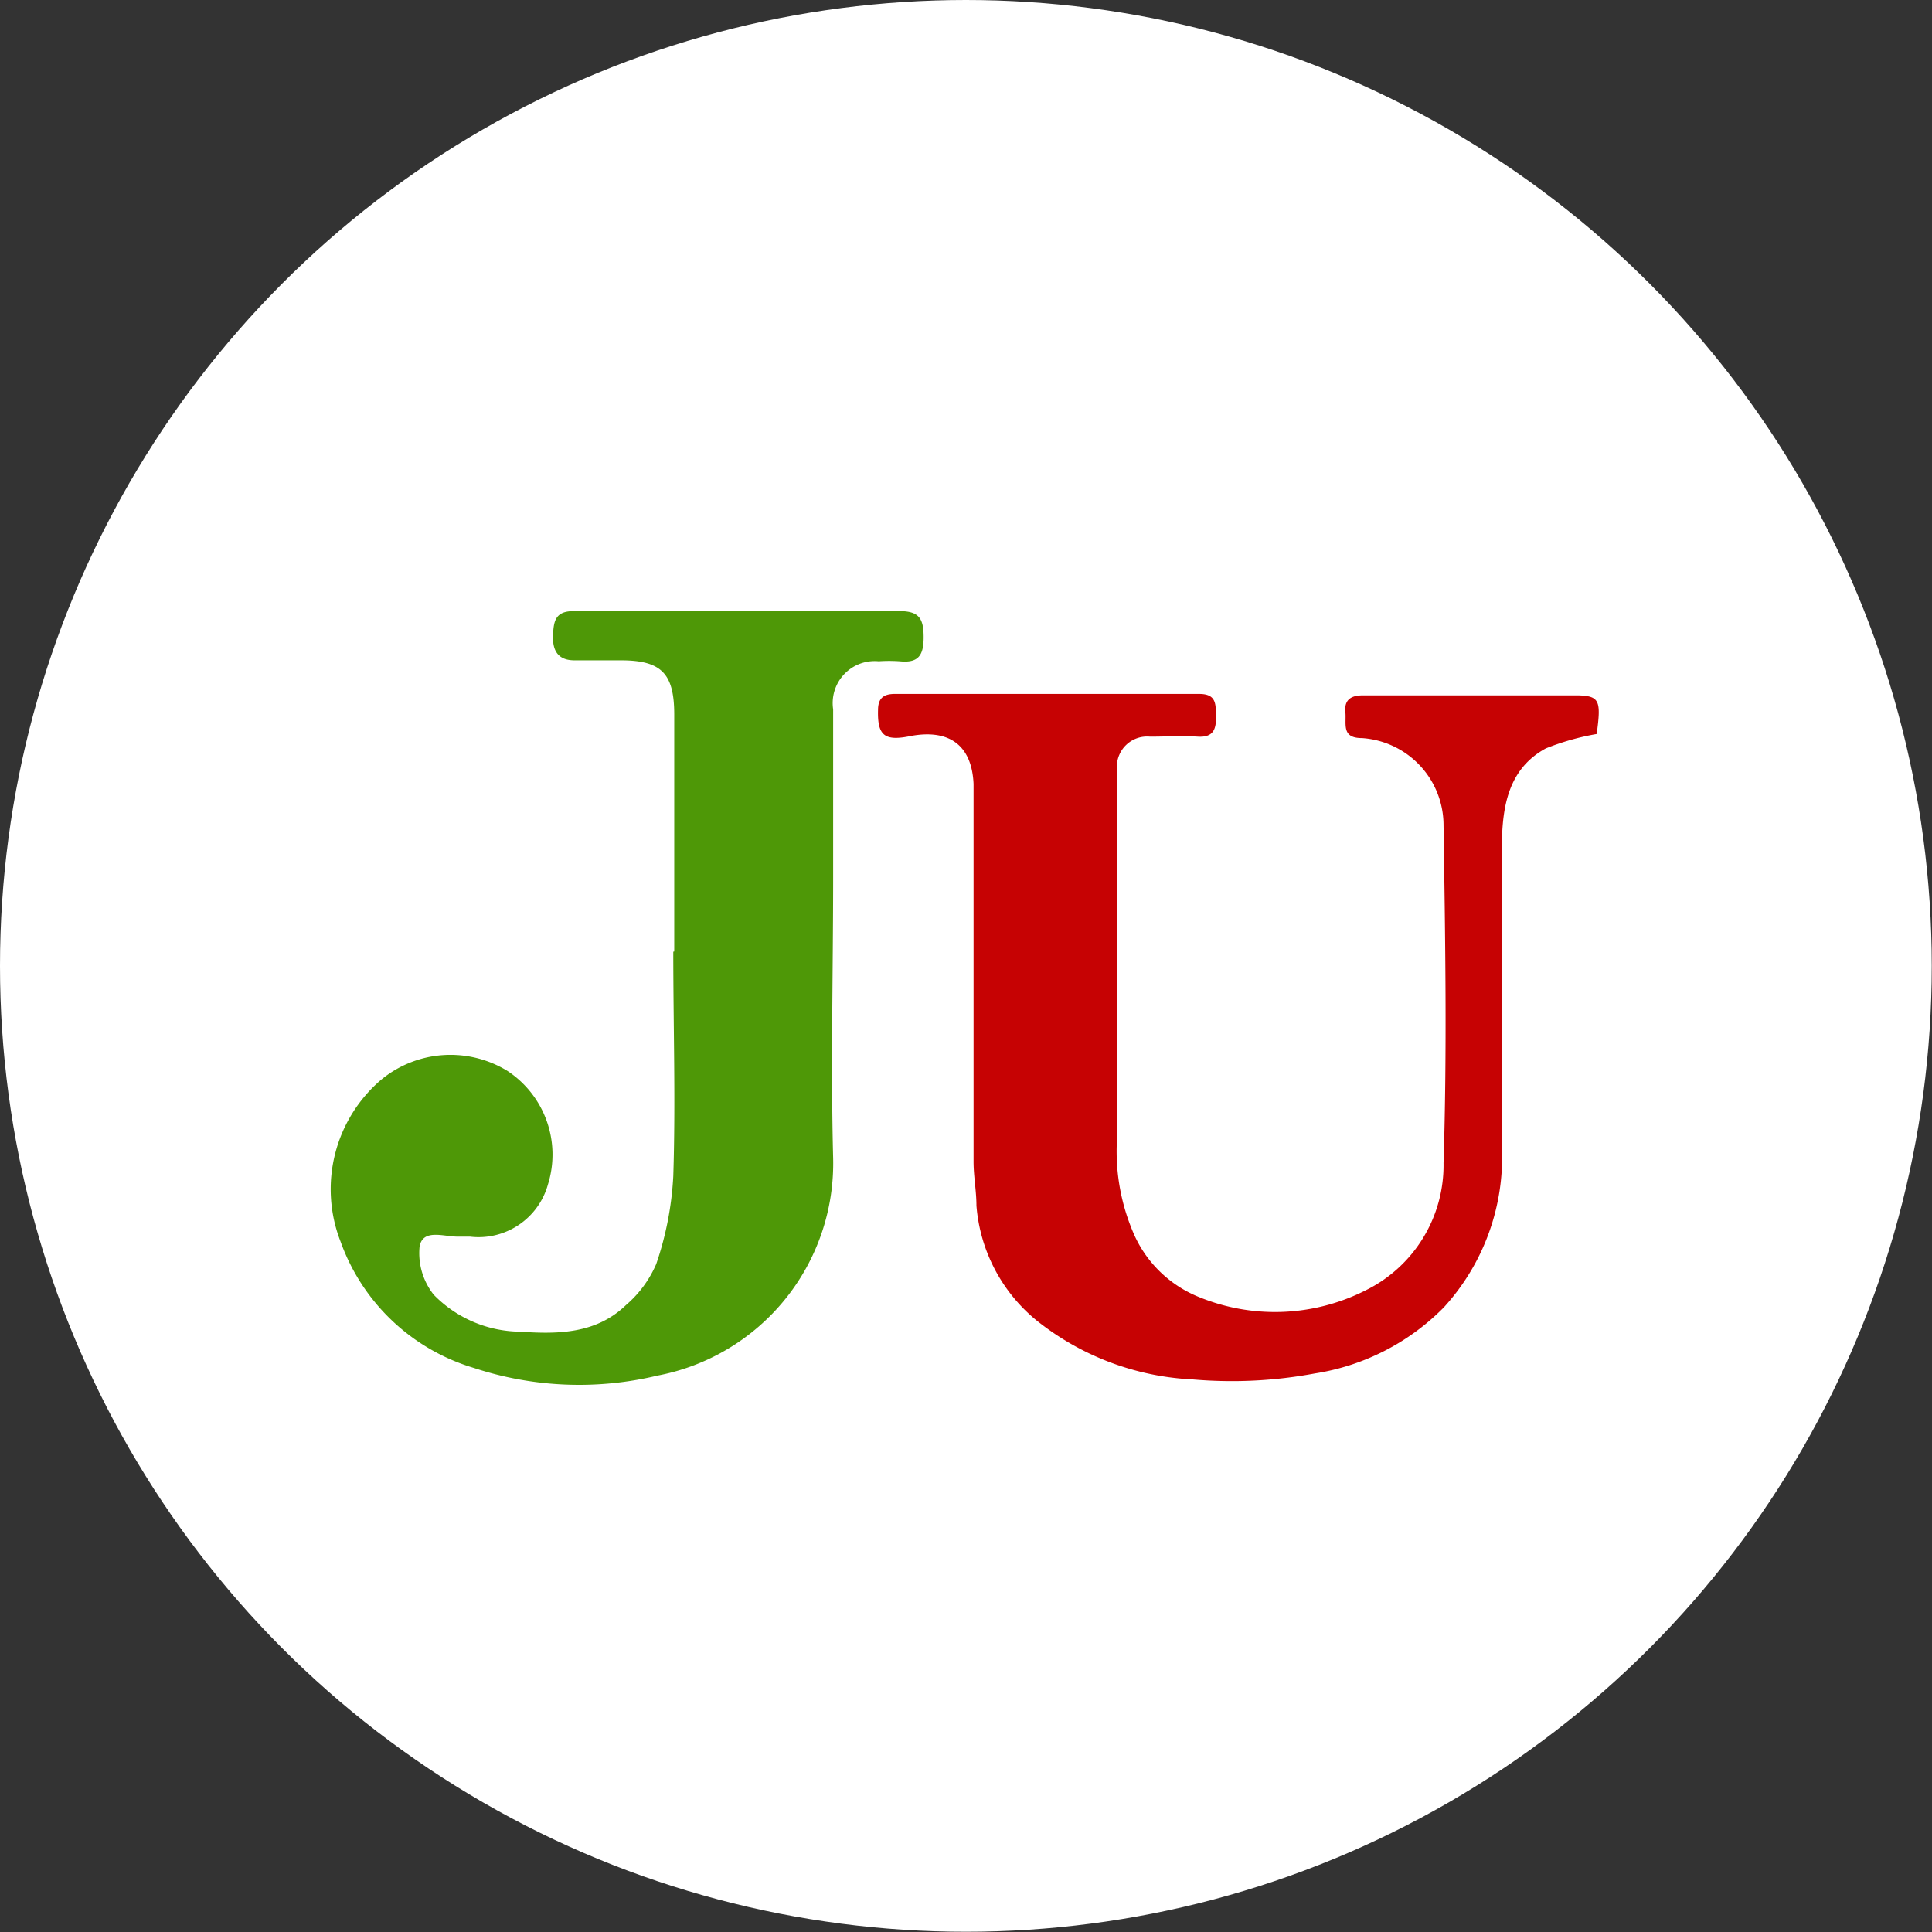
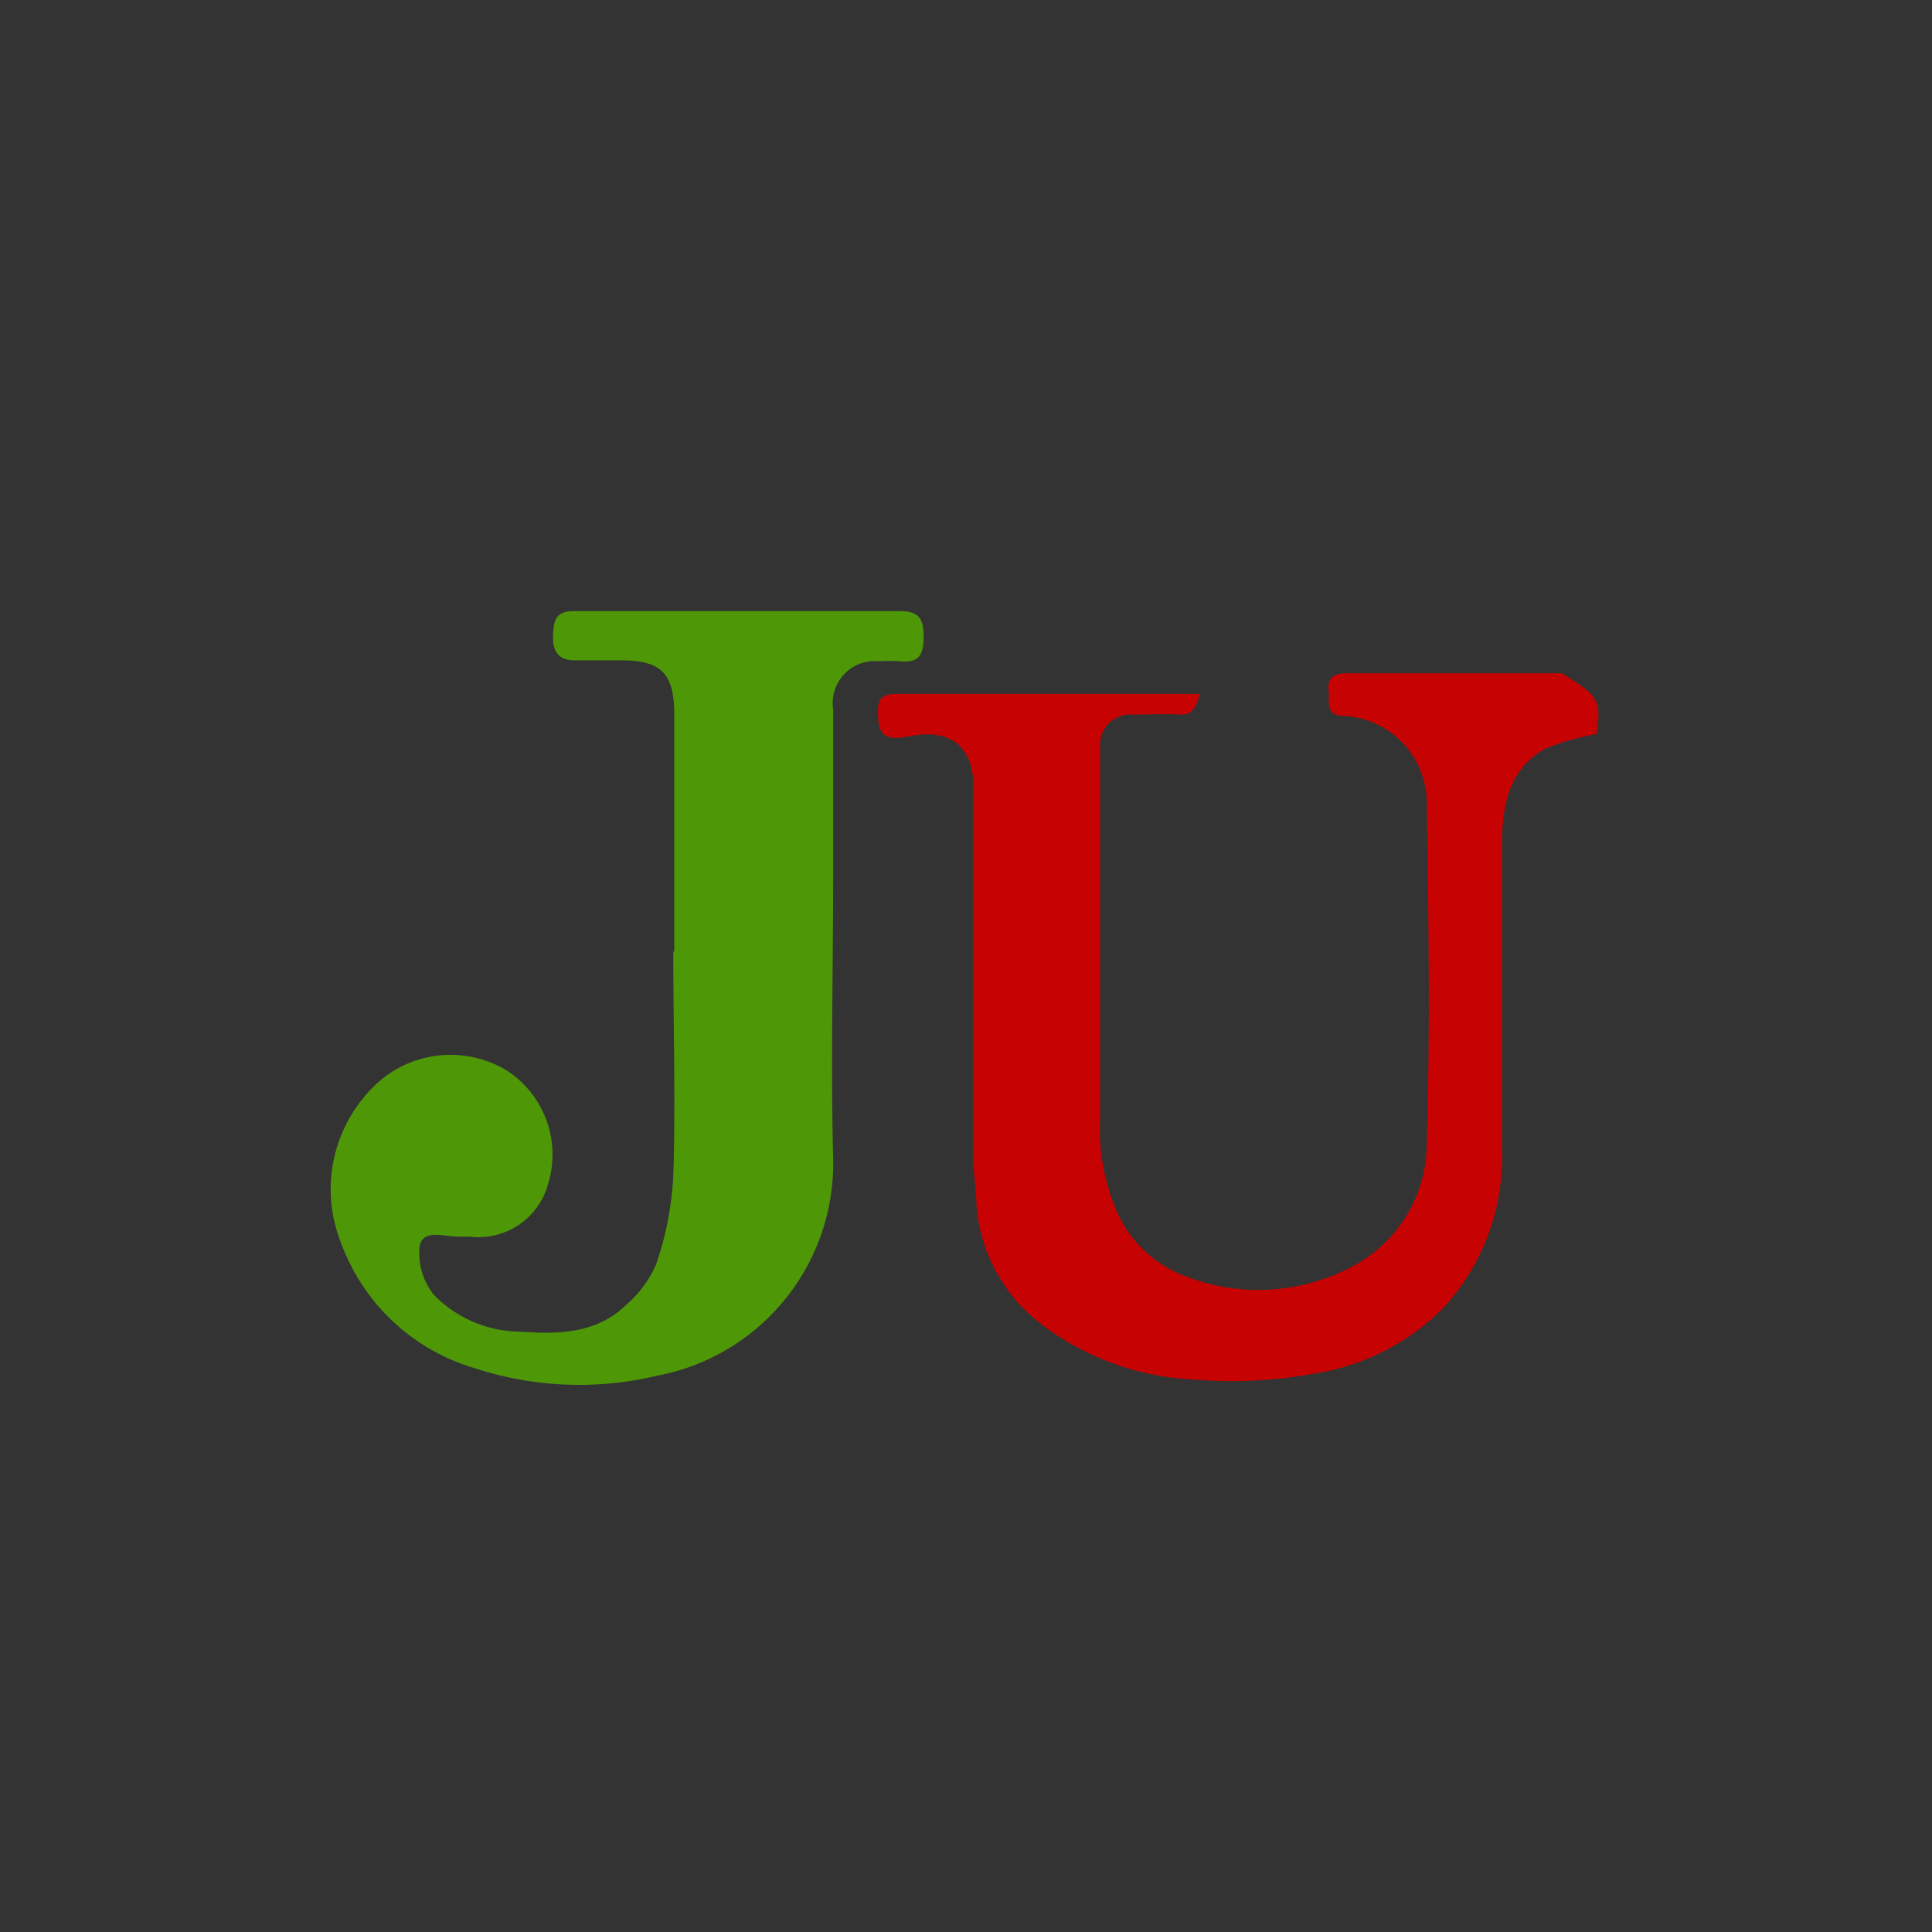
<svg xmlns="http://www.w3.org/2000/svg" id="Services" viewBox="0 0 80.49 80.49">
  <rect x="0" y="0" width="80.49" height="80.49" fill="#333333" stroke="none" />
  <defs>
    <style>.cls-1{fill:#fff;}.cls-2{fill:#4e9807;}.cls-3{fill:#c60203;}</style>
  </defs>
  <title>1</title>
-   <circle class="cls-1" cx="40.24" cy="40.24" r="40.24" />
  <path class="cls-2" d="M28.09,39.64V29.77c0-1.72-.54-2.26-2.23-2.26-.65,0-1.29,0-1.93,0s-.91-.36-.89-1,.09-1.06.89-1.05c1.95,0,3.9,0,5.85,0,2.57,0,5.13,0,7.7,0,.82,0,1,.32,1,1.09s-.23,1.08-1,1a6.31,6.31,0,0,0-.87,0,1.75,1.75,0,0,0-1.9,2c0,2.33,0,4.66,0,7,0,3.9-.1,7.8,0,11.7a9,9,0,0,1-7.32,9.06,14,14,0,0,1-7.65-.32,8.47,8.47,0,0,1-5.55-5.26A6,6,0,0,1,15.86,45a4.54,4.54,0,0,1,5.27-.39,4.17,4.17,0,0,1,1.7,4.73,3,3,0,0,1-3.25,2.18c-.17,0-.34,0-.52,0-.58,0-1.45-.34-1.58.42a2.79,2.79,0,0,0,.59,2,5.09,5.09,0,0,0,3.6,1.54c1.58.11,3.17.09,4.41-1.11a4.69,4.69,0,0,0,1.26-1.71A13.42,13.42,0,0,0,28.05,49c.1-3.12,0-6.23,0-9.35Z" />
-   <path class="cls-3" d="M66.52,30.58a10.55,10.55,0,0,0-2.12.6c-1.56.85-1.81,2.41-1.83,4,0,4.2,0,8.39,0,12.59a9.27,9.27,0,0,1-2.42,6.7,9.62,9.62,0,0,1-5.37,2.75,18.87,18.87,0,0,1-5.08.25A11.28,11.28,0,0,1,43.17,55a6.87,6.87,0,0,1-2.49-4.77c0-.61-.12-1.22-.12-1.83q0-7.44,0-14.86c0-.29,0-.59,0-.88-.07-1.6-1-2.29-2.6-2-1.1.23-1.41,0-1.38-1.08,0-.5.24-.67.7-.67q6.33,0,12.68,0c.71,0,.69.41.7.92s-.08.9-.75.86-1.34,0-2,0a1.26,1.26,0,0,0-1.38,1.27c0,.2,0,.41,0,.61q0,7.47,0,15a8.62,8.62,0,0,0,.73,3.89,5,5,0,0,0,2.7,2.58,8.35,8.35,0,0,0,6.93-.28,5.81,5.81,0,0,0,3.25-5.31c.15-4.69.07-9.38,0-14.07a3.64,3.64,0,0,0-3.4-3.63c-.87,0-.64-.59-.69-1.09s.23-.69.72-.69c3,0,6,0,9,0C66.64,29,66.71,29.2,66.52,30.58Z" />
+   <path class="cls-3" d="M66.52,30.58a10.55,10.55,0,0,0-2.12.6c-1.56.85-1.81,2.41-1.83,4,0,4.2,0,8.39,0,12.59a9.27,9.27,0,0,1-2.42,6.7,9.62,9.62,0,0,1-5.37,2.75,18.87,18.87,0,0,1-5.08.25A11.28,11.28,0,0,1,43.17,55a6.87,6.87,0,0,1-2.49-4.77c0-.61-.12-1.22-.12-1.83q0-7.44,0-14.86c0-.29,0-.59,0-.88-.07-1.6-1-2.29-2.6-2-1.1.23-1.41,0-1.38-1.08,0-.5.24-.67.7-.67q6.33,0,12.68,0s-.08.9-.75.86-1.34,0-2,0a1.26,1.26,0,0,0-1.38,1.27c0,.2,0,.41,0,.61q0,7.47,0,15a8.62,8.62,0,0,0,.73,3.89,5,5,0,0,0,2.7,2.58,8.35,8.35,0,0,0,6.93-.28,5.81,5.81,0,0,0,3.25-5.31c.15-4.69.07-9.38,0-14.07a3.64,3.64,0,0,0-3.4-3.63c-.87,0-.64-.59-.69-1.09s.23-.69.72-.69c3,0,6,0,9,0C66.64,29,66.71,29.2,66.52,30.58Z" />
</svg>